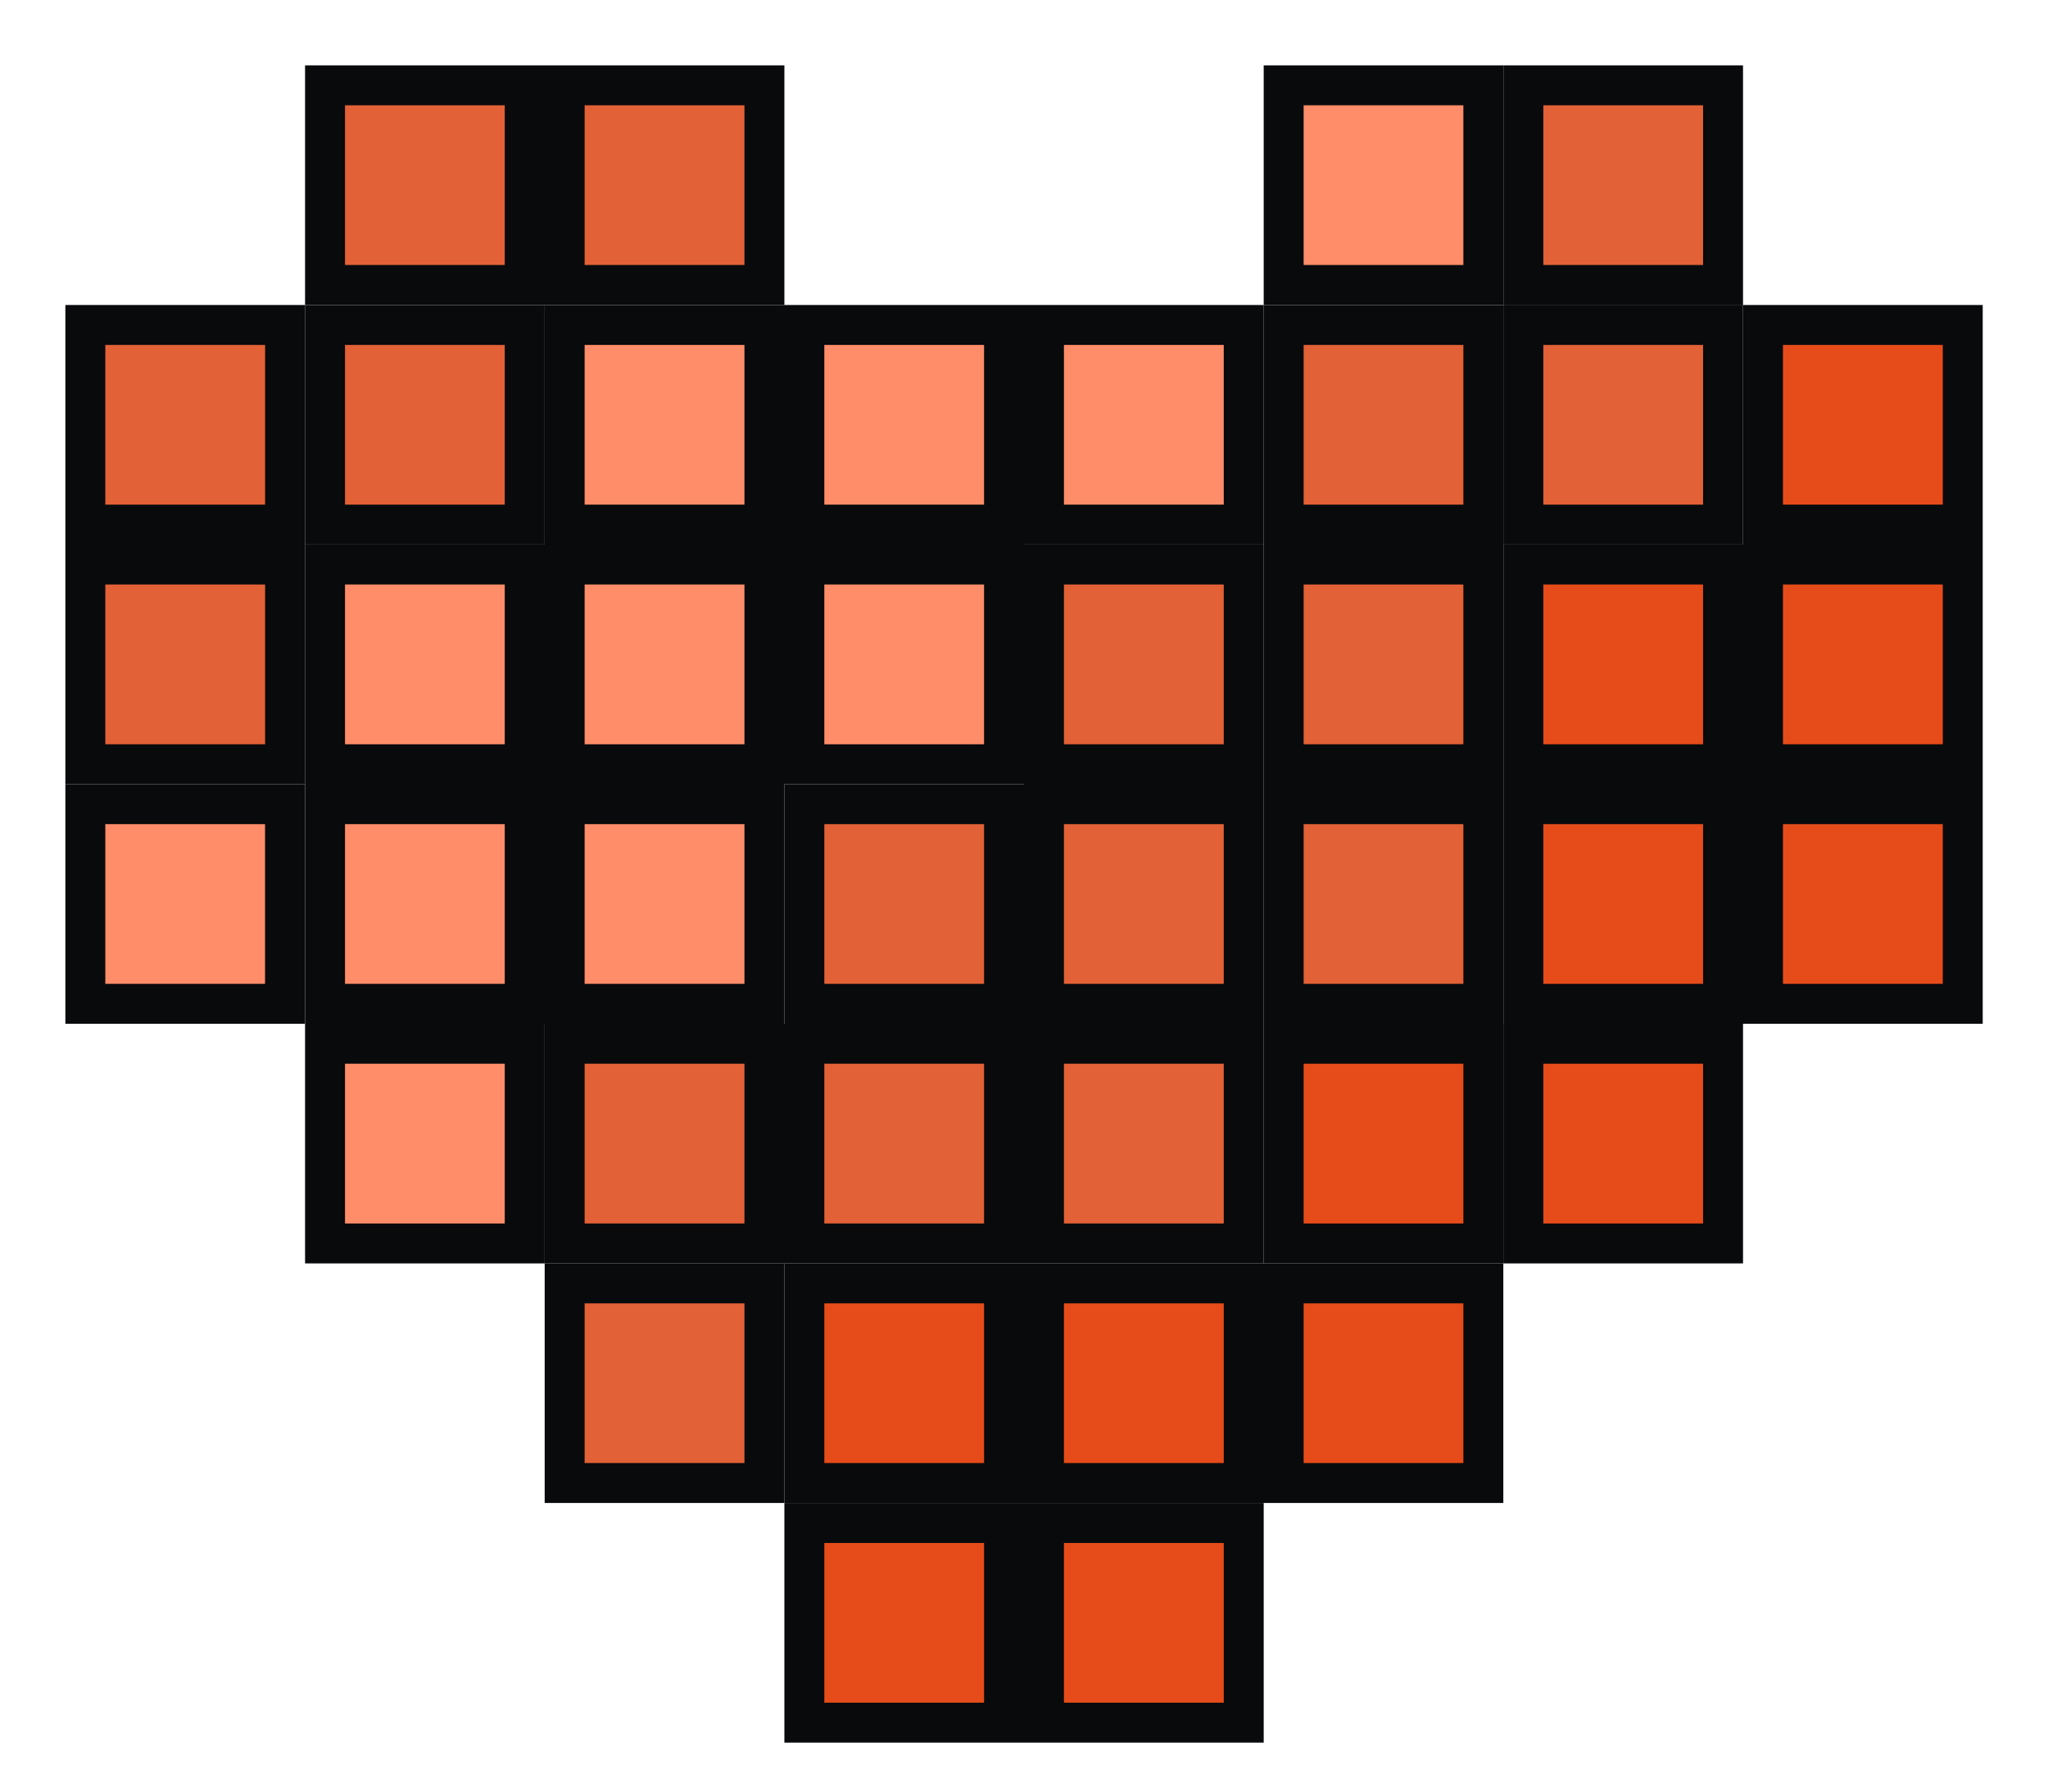
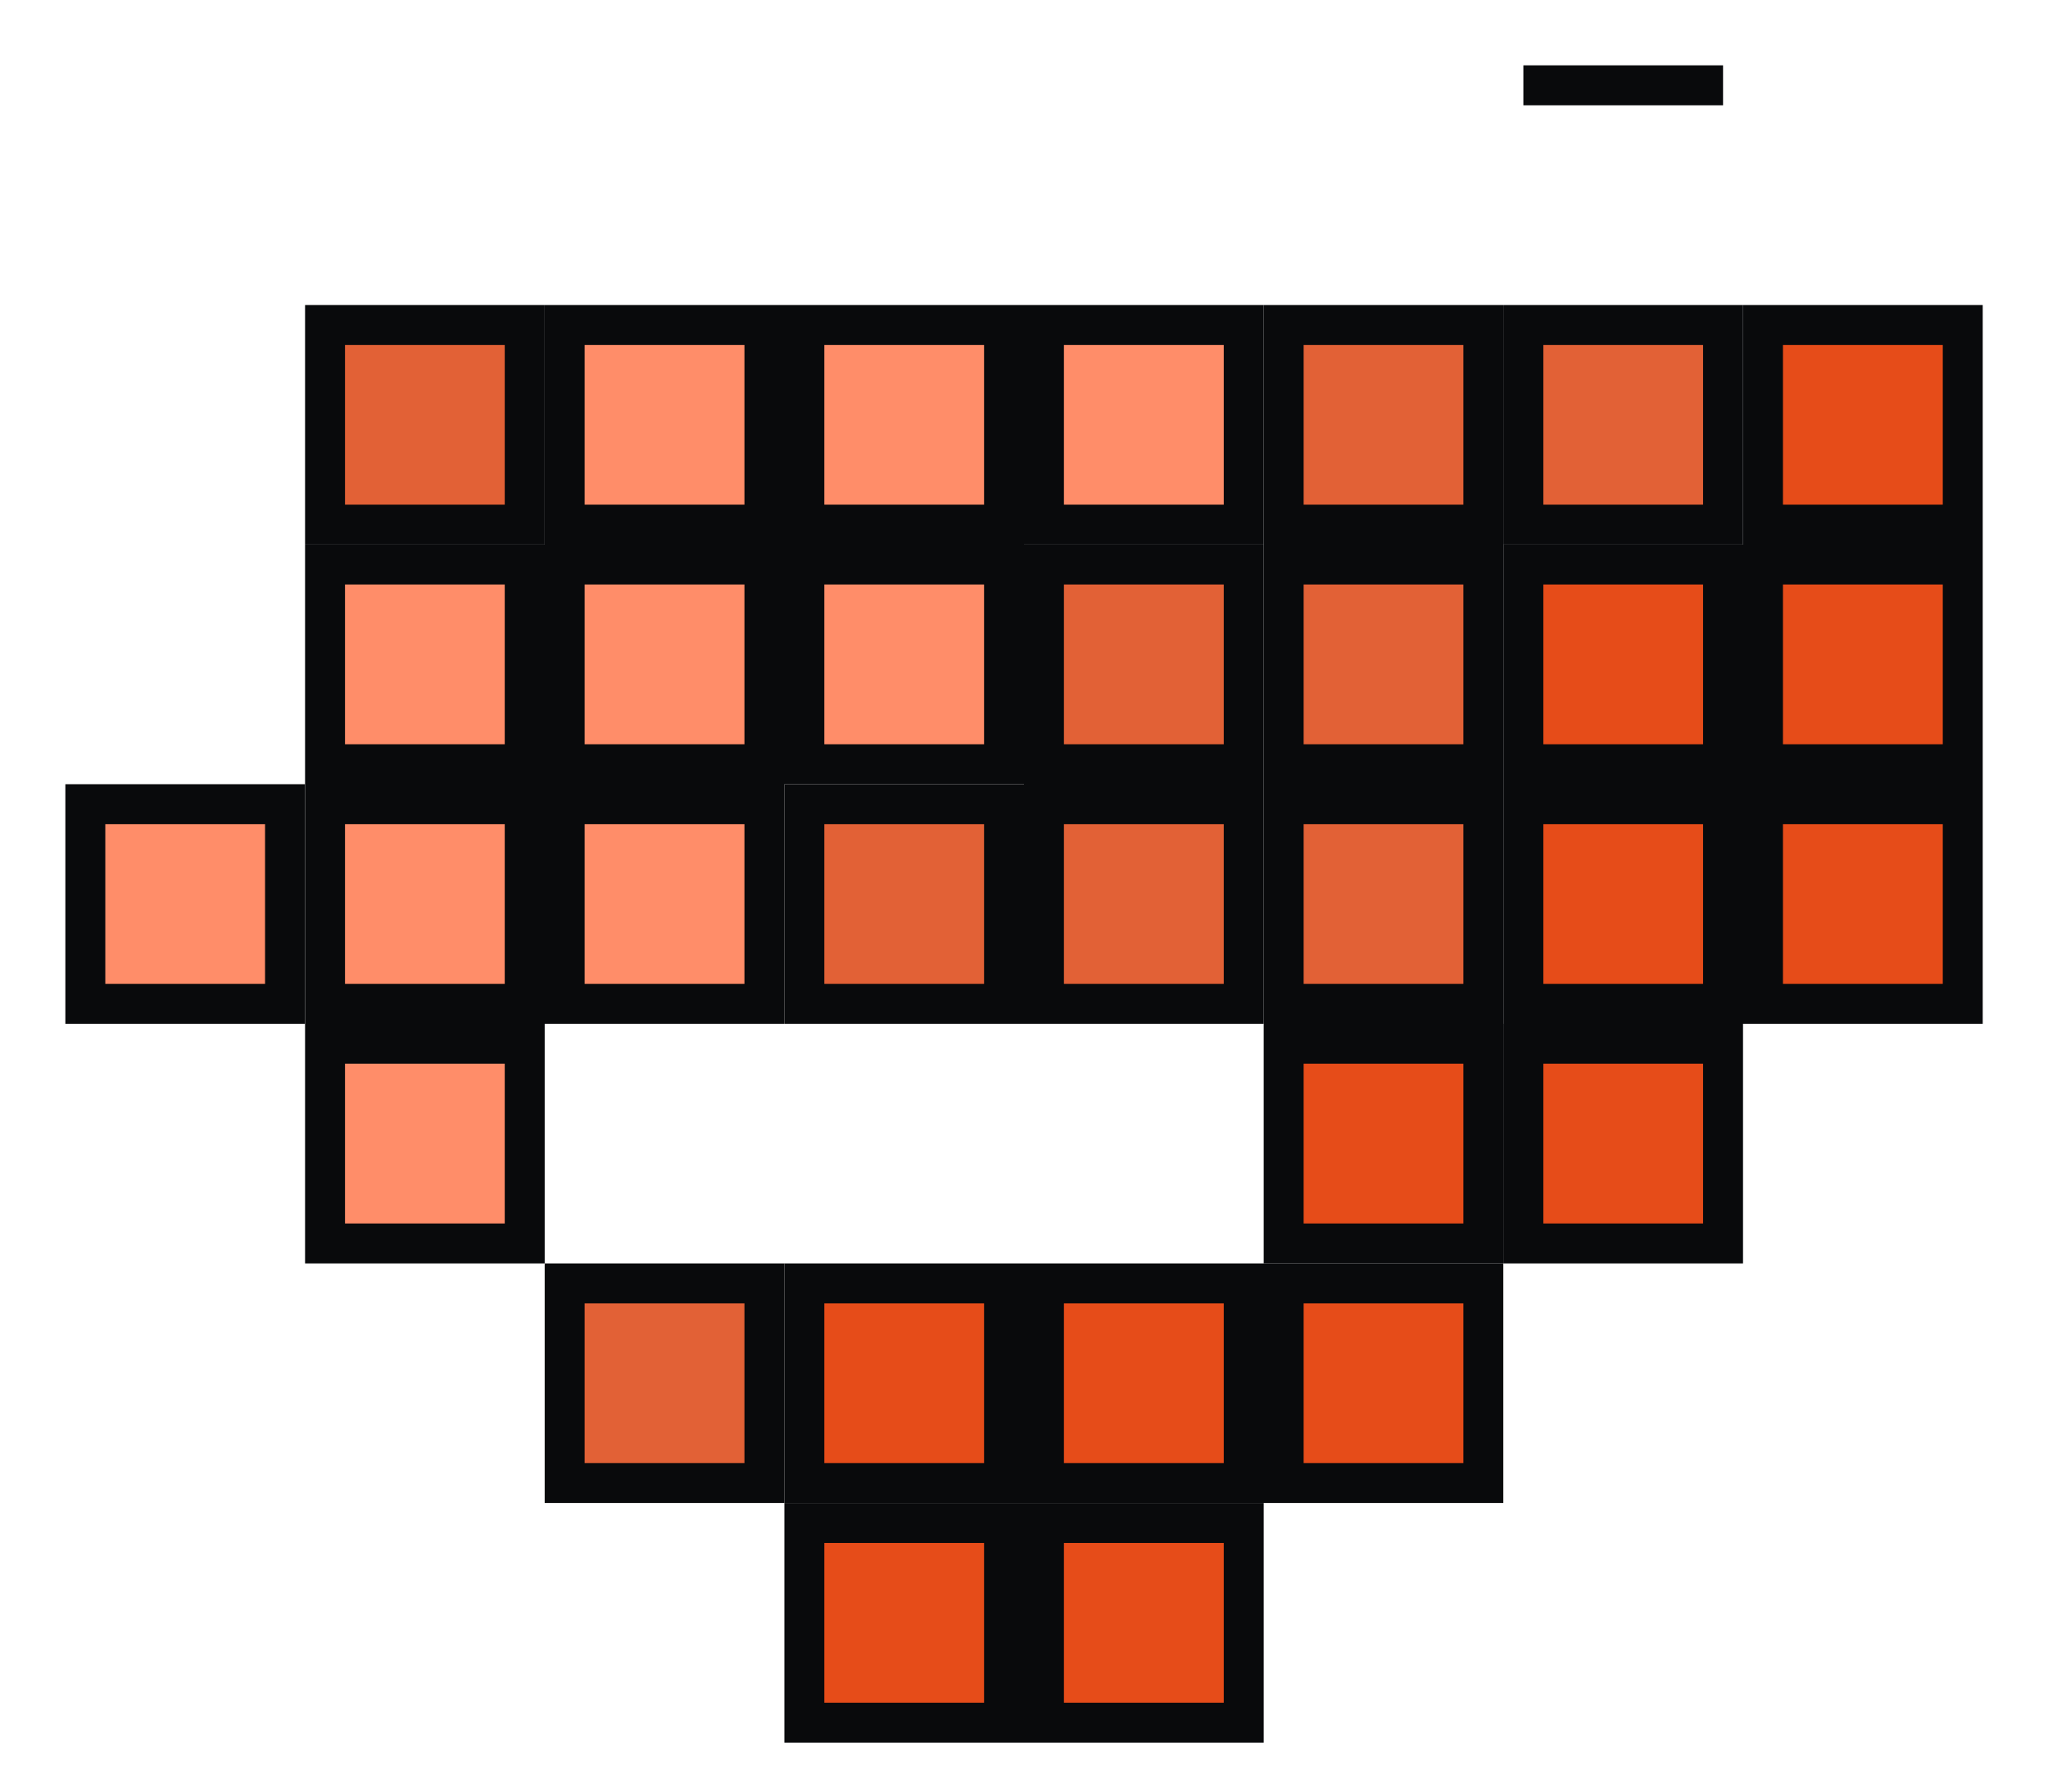
<svg xmlns="http://www.w3.org/2000/svg" width="24" height="21" viewBox="0 0 24 21" fill="none">
-   <path d="M3.809 1H6.149V3.34H3.809V1ZM6.617 1H8.958V3.34H6.617V1ZM1 3.809H3.341V6.149H1V3.809ZM1 6.617H3.341V8.958H1V6.617Z" fill="#E26136" stroke="#090A0C" stroke-width="0.468" />
  <path d="M1 9.426H3.34V11.766H1V9.426ZM3.809 12.234H6.149V14.575H3.809V12.234Z" fill="#FF8D69" stroke="#090A0C" stroke-width="0.468" />
-   <path d="M6.617 12.234H8.958V14.575H6.617V12.234ZM9.426 12.234H11.766V14.575H9.426V12.234ZM12.234 12.234H14.575V14.575H12.234V12.234Z" fill="#E26136" stroke="#090A0C" stroke-width="0.468" />
  <path d="M15.043 12.234H17.383V14.575H15.043V12.234ZM17.852 12.234H20.192V14.575H17.852V12.234Z" fill="#E64C19" stroke="#090A0C" stroke-width="0.468" />
  <path d="M6.617 15.043H8.958V17.383H6.617V15.043Z" fill="#E26136" stroke="#090A0C" stroke-width="0.468" />
  <path d="M9.426 15.043H11.766V17.383H9.426V15.043ZM12.234 15.043H14.575V17.383H12.234V15.043ZM15.043 15.043H17.383V17.383H15.043V15.043ZM9.426 17.852H11.766V20.192H9.426V17.852ZM12.234 17.852H14.575V20.192H12.234V17.852Z" fill="#E64C19" stroke="#090A0C" stroke-width="0.468" />
  <path d="M3.809 3.809H6.149V6.149H3.809V3.809Z" fill="#E26136" stroke="#090A0C" stroke-width="0.468" />
  <path d="M3.809 6.617H6.149V8.958H3.809V6.617ZM3.809 9.426H6.149V11.766H3.809V9.426ZM6.617 3.809H8.958V6.149H6.617V3.809ZM6.617 6.617H8.958V8.958H6.617V6.617ZM6.617 9.426H8.958V11.766H6.617V9.426ZM9.426 3.809H11.766V6.149H9.426V3.809ZM12.234 3.809H14.575V6.149H12.234V3.809ZM9.426 6.617H11.766V8.958H9.426V6.617Z" fill="#FF8D69" stroke="#090A0C" stroke-width="0.468" />
  <path d="M9.426 9.426H11.766V11.766H9.426V9.426ZM12.234 6.617H14.575V8.958H12.234V6.617ZM12.234 9.426H14.575V11.766H12.234V9.426Z" fill="#E26136" stroke="#090A0C" stroke-width="0.468" />
-   <path d="M15.043 1H17.383V3.34H15.043V1Z" fill="#FF8D69" stroke="#090A0C" stroke-width="0.468" />
-   <path d="M15.043 3.809H17.383V6.149H15.043V3.809ZM15.043 6.617H17.383V8.958H15.043V6.617ZM15.043 9.426H17.383V11.766H15.043V9.426ZM17.852 1H20.192V3.34H17.852V1ZM17.852 3.809H20.192V6.149H17.852V3.809Z" fill="#E26136" stroke="#090A0C" stroke-width="0.468" />
+   <path d="M15.043 3.809H17.383V6.149H15.043V3.809ZM15.043 6.617H17.383V8.958H15.043V6.617ZM15.043 9.426H17.383V11.766H15.043V9.426ZM17.852 1H20.192H17.852V1ZM17.852 3.809H20.192V6.149H17.852V3.809Z" fill="#E26136" stroke="#090A0C" stroke-width="0.468" />
  <path d="M17.852 6.617H20.192V8.958H17.852V6.617ZM17.852 9.426H20.192V11.766H17.852V9.426ZM20.66 3.809H23.001V6.149H20.66V3.809ZM20.66 6.617H23.001V8.958H20.66V6.617ZM20.66 9.426H23.001V11.766H20.66V9.426Z" fill="#E64C19" stroke="#090A0C" stroke-width="0.468" />
</svg>